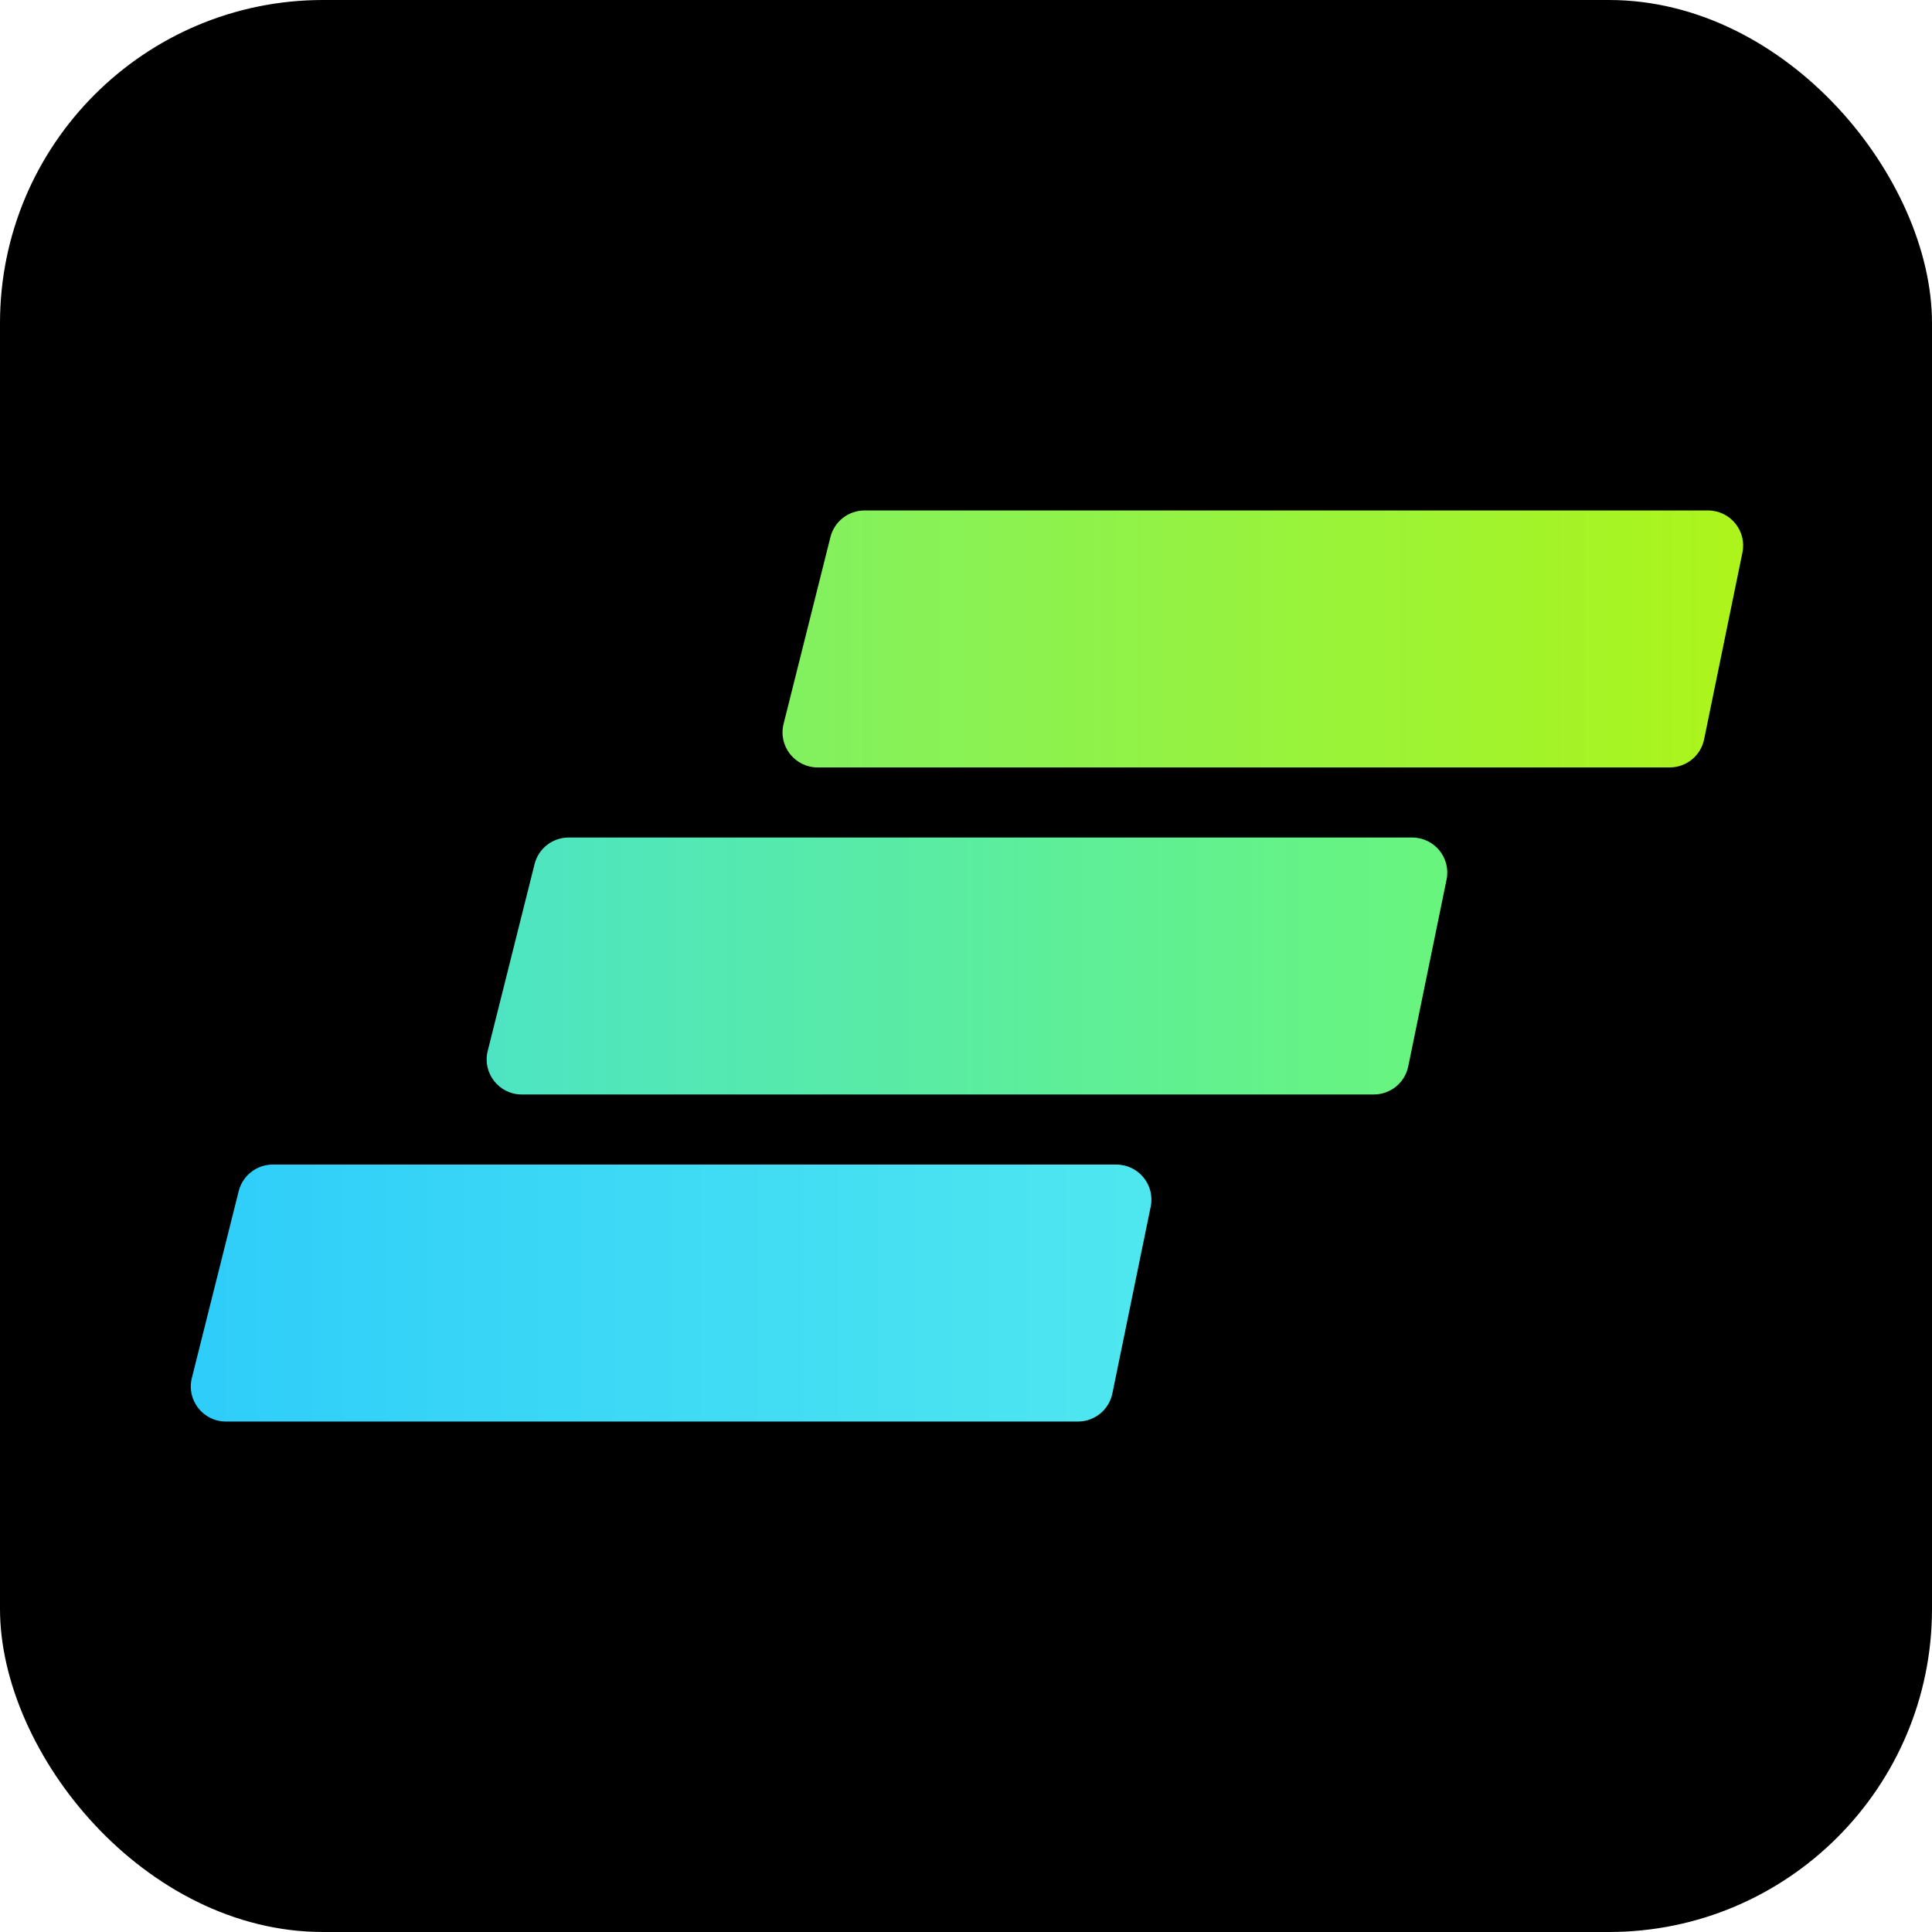
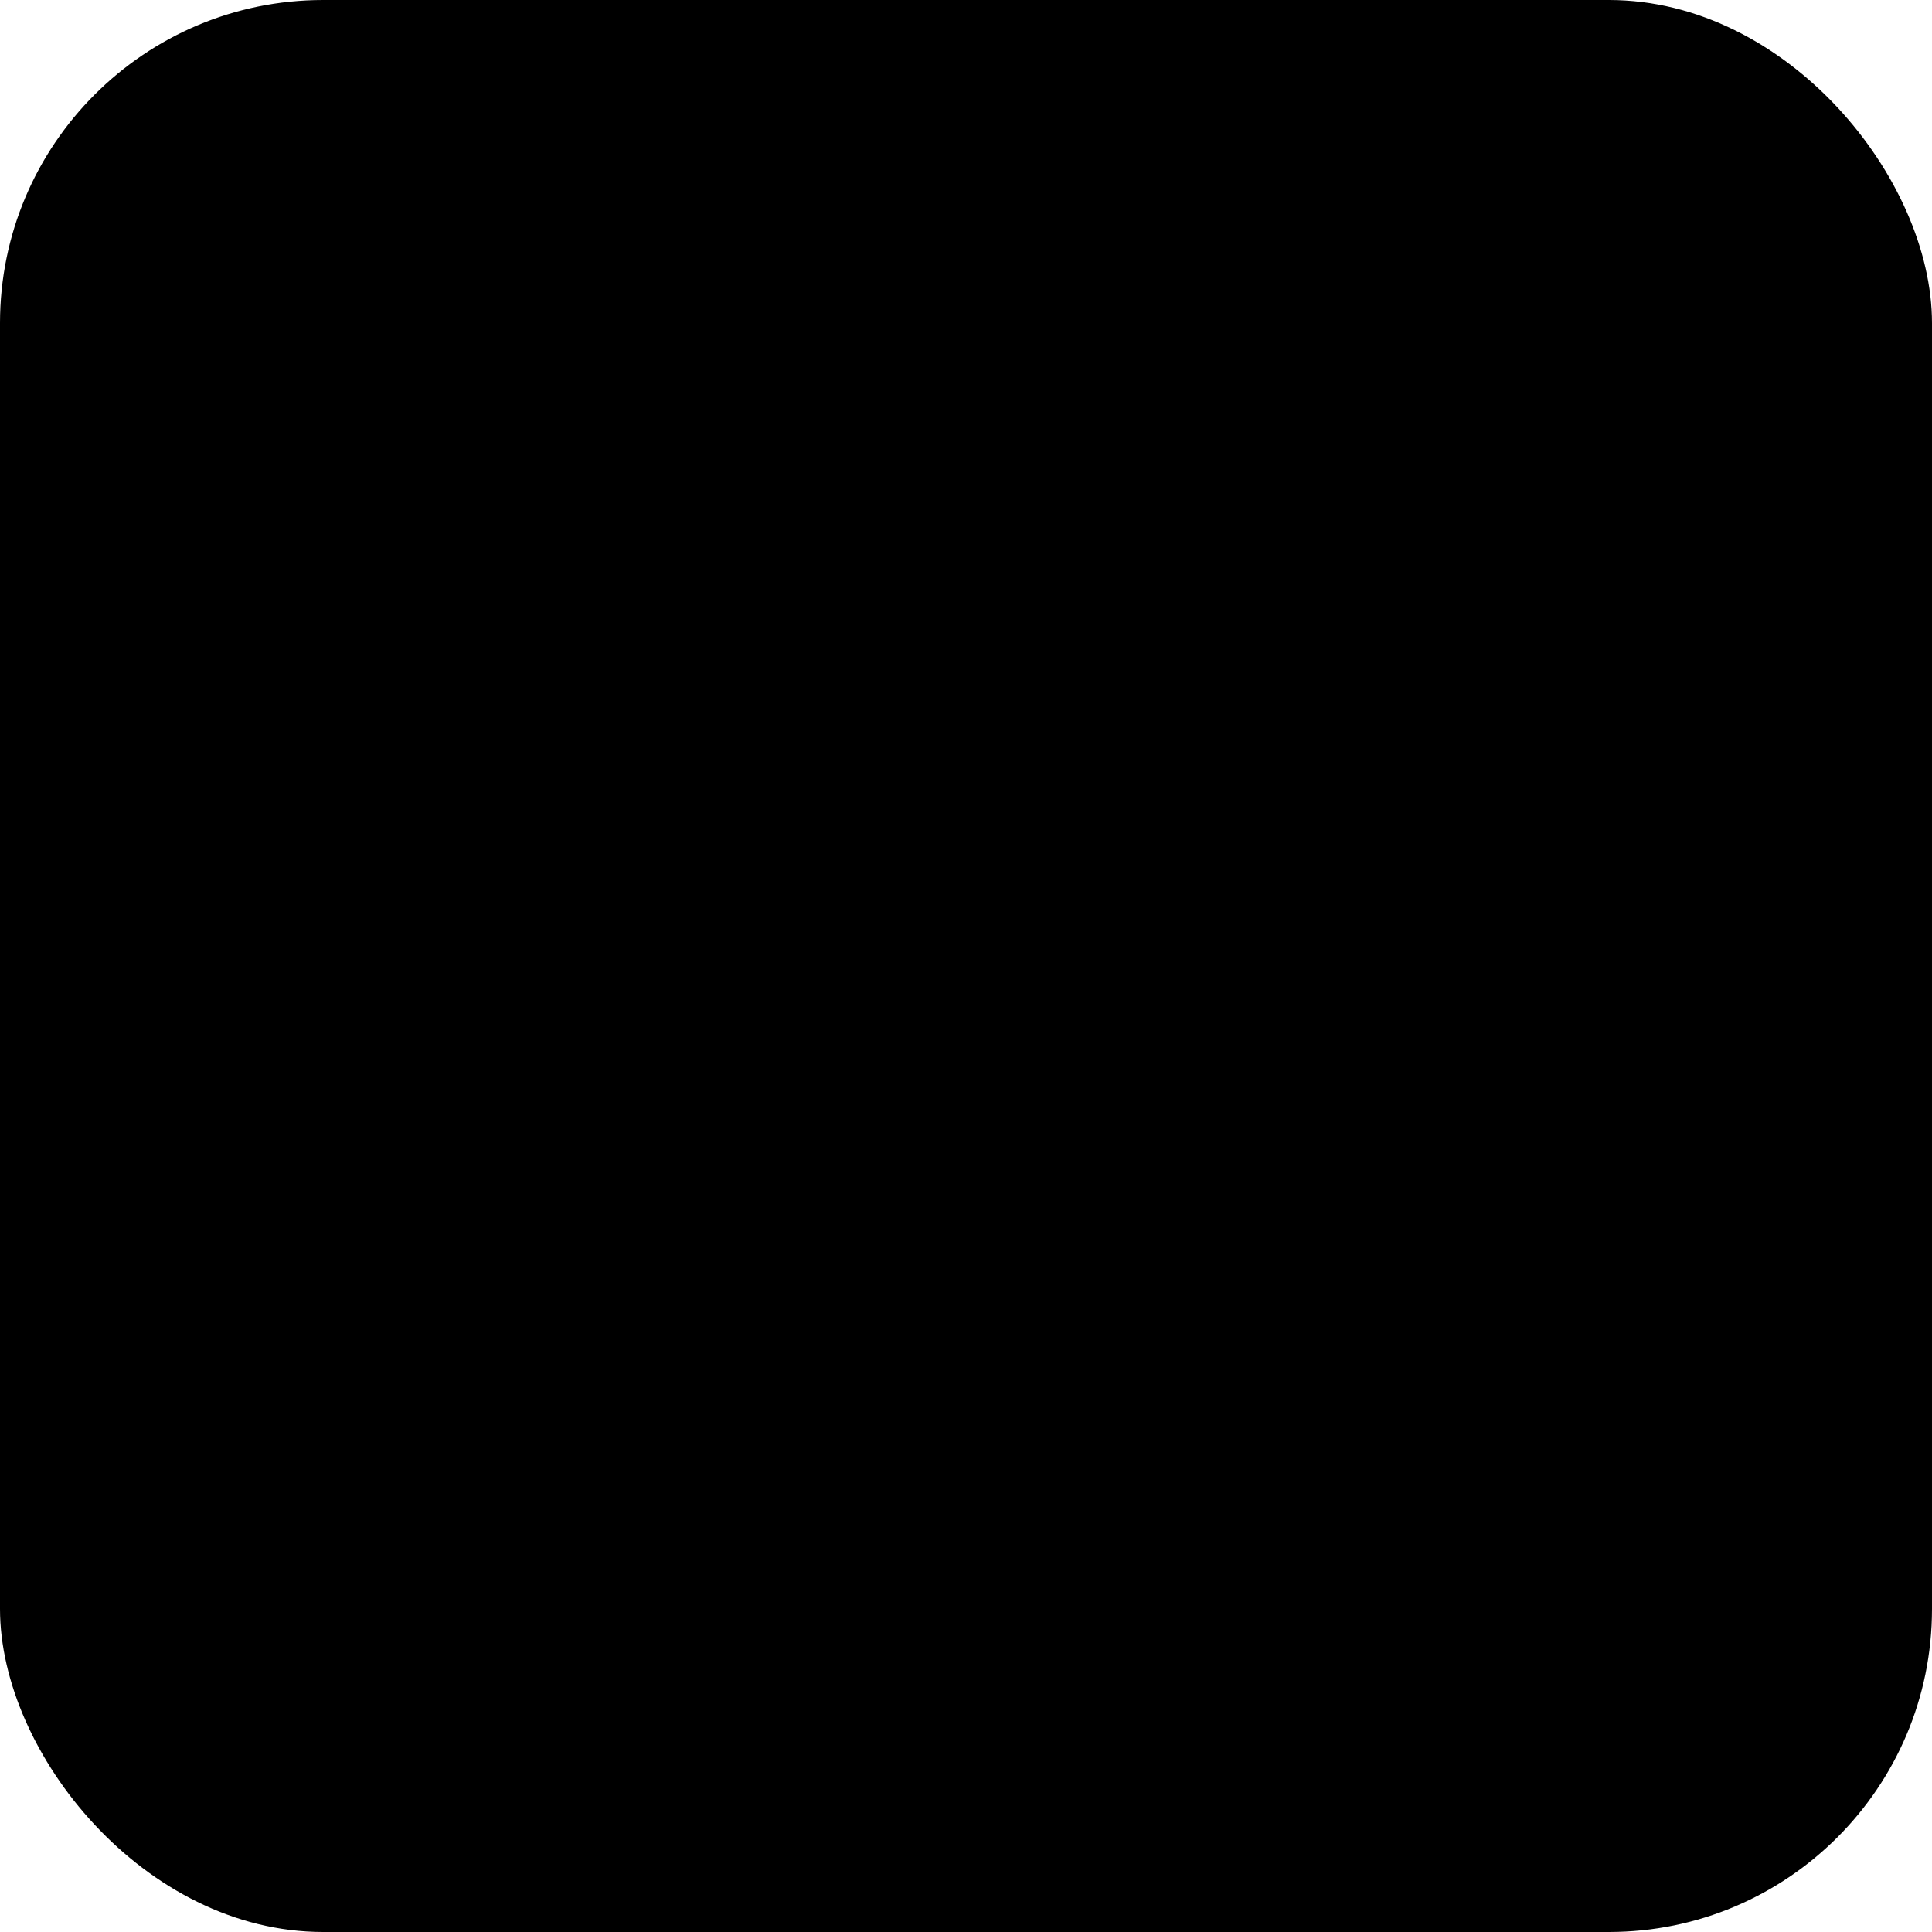
<svg xmlns="http://www.w3.org/2000/svg" width="598" height="598" viewBox="0 0 598 598" fill="none">
  <g clip-path="url(#clip0_197_165)">
    <rect width="598" height="598" fill="black" />
    <g clip-path="url(#clip1_197_165)">
-       <path d="M257.044 166.216C258.255 161.387 262.607 158 267.6 158H528.668C535.555 158 540.709 164.295 539.327 171.02L527.46 228.866C526.423 233.914 521.969 237.538 516.801 237.538H253.092C246.014 237.538 240.82 230.907 242.537 224.062L257.044 166.216Z" fill="url(#paint0_linear_197_165)" />
+       <path d="M257.044 166.216C258.255 161.387 262.607 158 267.6 158C535.555 158 540.709 164.295 539.327 171.02L527.46 228.866C526.423 233.914 521.969 237.538 516.801 237.538H253.092C246.014 237.538 240.82 230.907 242.537 224.062L257.044 166.216Z" fill="url(#paint0_linear_197_165)" />
      <path d="M165.466 267.446C166.677 262.618 171.029 259.231 176.021 259.231H437.089C443.977 259.231 449.13 265.526 447.749 272.25L435.882 330.097C434.844 335.144 430.39 338.769 425.222 338.769H161.514C154.435 338.769 149.241 332.138 150.958 325.292L165.466 267.446Z" fill="url(#paint1_linear_197_165)" />
      <path d="M73.887 368.677C75.098 363.849 79.45 360.462 84.443 360.462H345.512C352.397 360.462 357.551 366.757 356.172 373.481L344.302 431.327C343.266 436.375 338.811 440 333.642 440H69.936C62.857 440 57.663 433.369 59.38 426.523L73.887 368.677Z" fill="url(#paint2_linear_197_165)" />
    </g>
  </g>
  <defs>
    <linearGradient id="paint0_linear_197_165" x1="239.157" y1="197.769" x2="542" y2="197.769" gradientUnits="userSpaceOnUse">
      <stop stop-color="#81F161" />
      <stop offset="1" stop-color="#ADF41A" />
    </linearGradient>
    <linearGradient id="paint1_linear_197_165" x1="147.578" y1="299" x2="450.422" y2="299" gradientUnits="userSpaceOnUse">
      <stop stop-color="#4DE4C4" />
      <stop offset="1" stop-color="#69F57C" />
    </linearGradient>
    <linearGradient id="paint2_linear_197_165" x1="56" y1="400.231" x2="358.843" y2="400.231" gradientUnits="userSpaceOnUse">
      <stop stop-color="#2ECDFA" />
      <stop offset="1" stop-color="#4FE7EF" />
    </linearGradient>
    <clipPath id="clip0_197_165">
      <rect width="598" height="598" rx="100" fill="white" />
    </clipPath>
    <clipPath id="clip1_197_165">
-       <rect width="486" height="282" fill="white" transform="translate(56 158)" />
-     </clipPath>
+       </clipPath>
  </defs>
</svg>